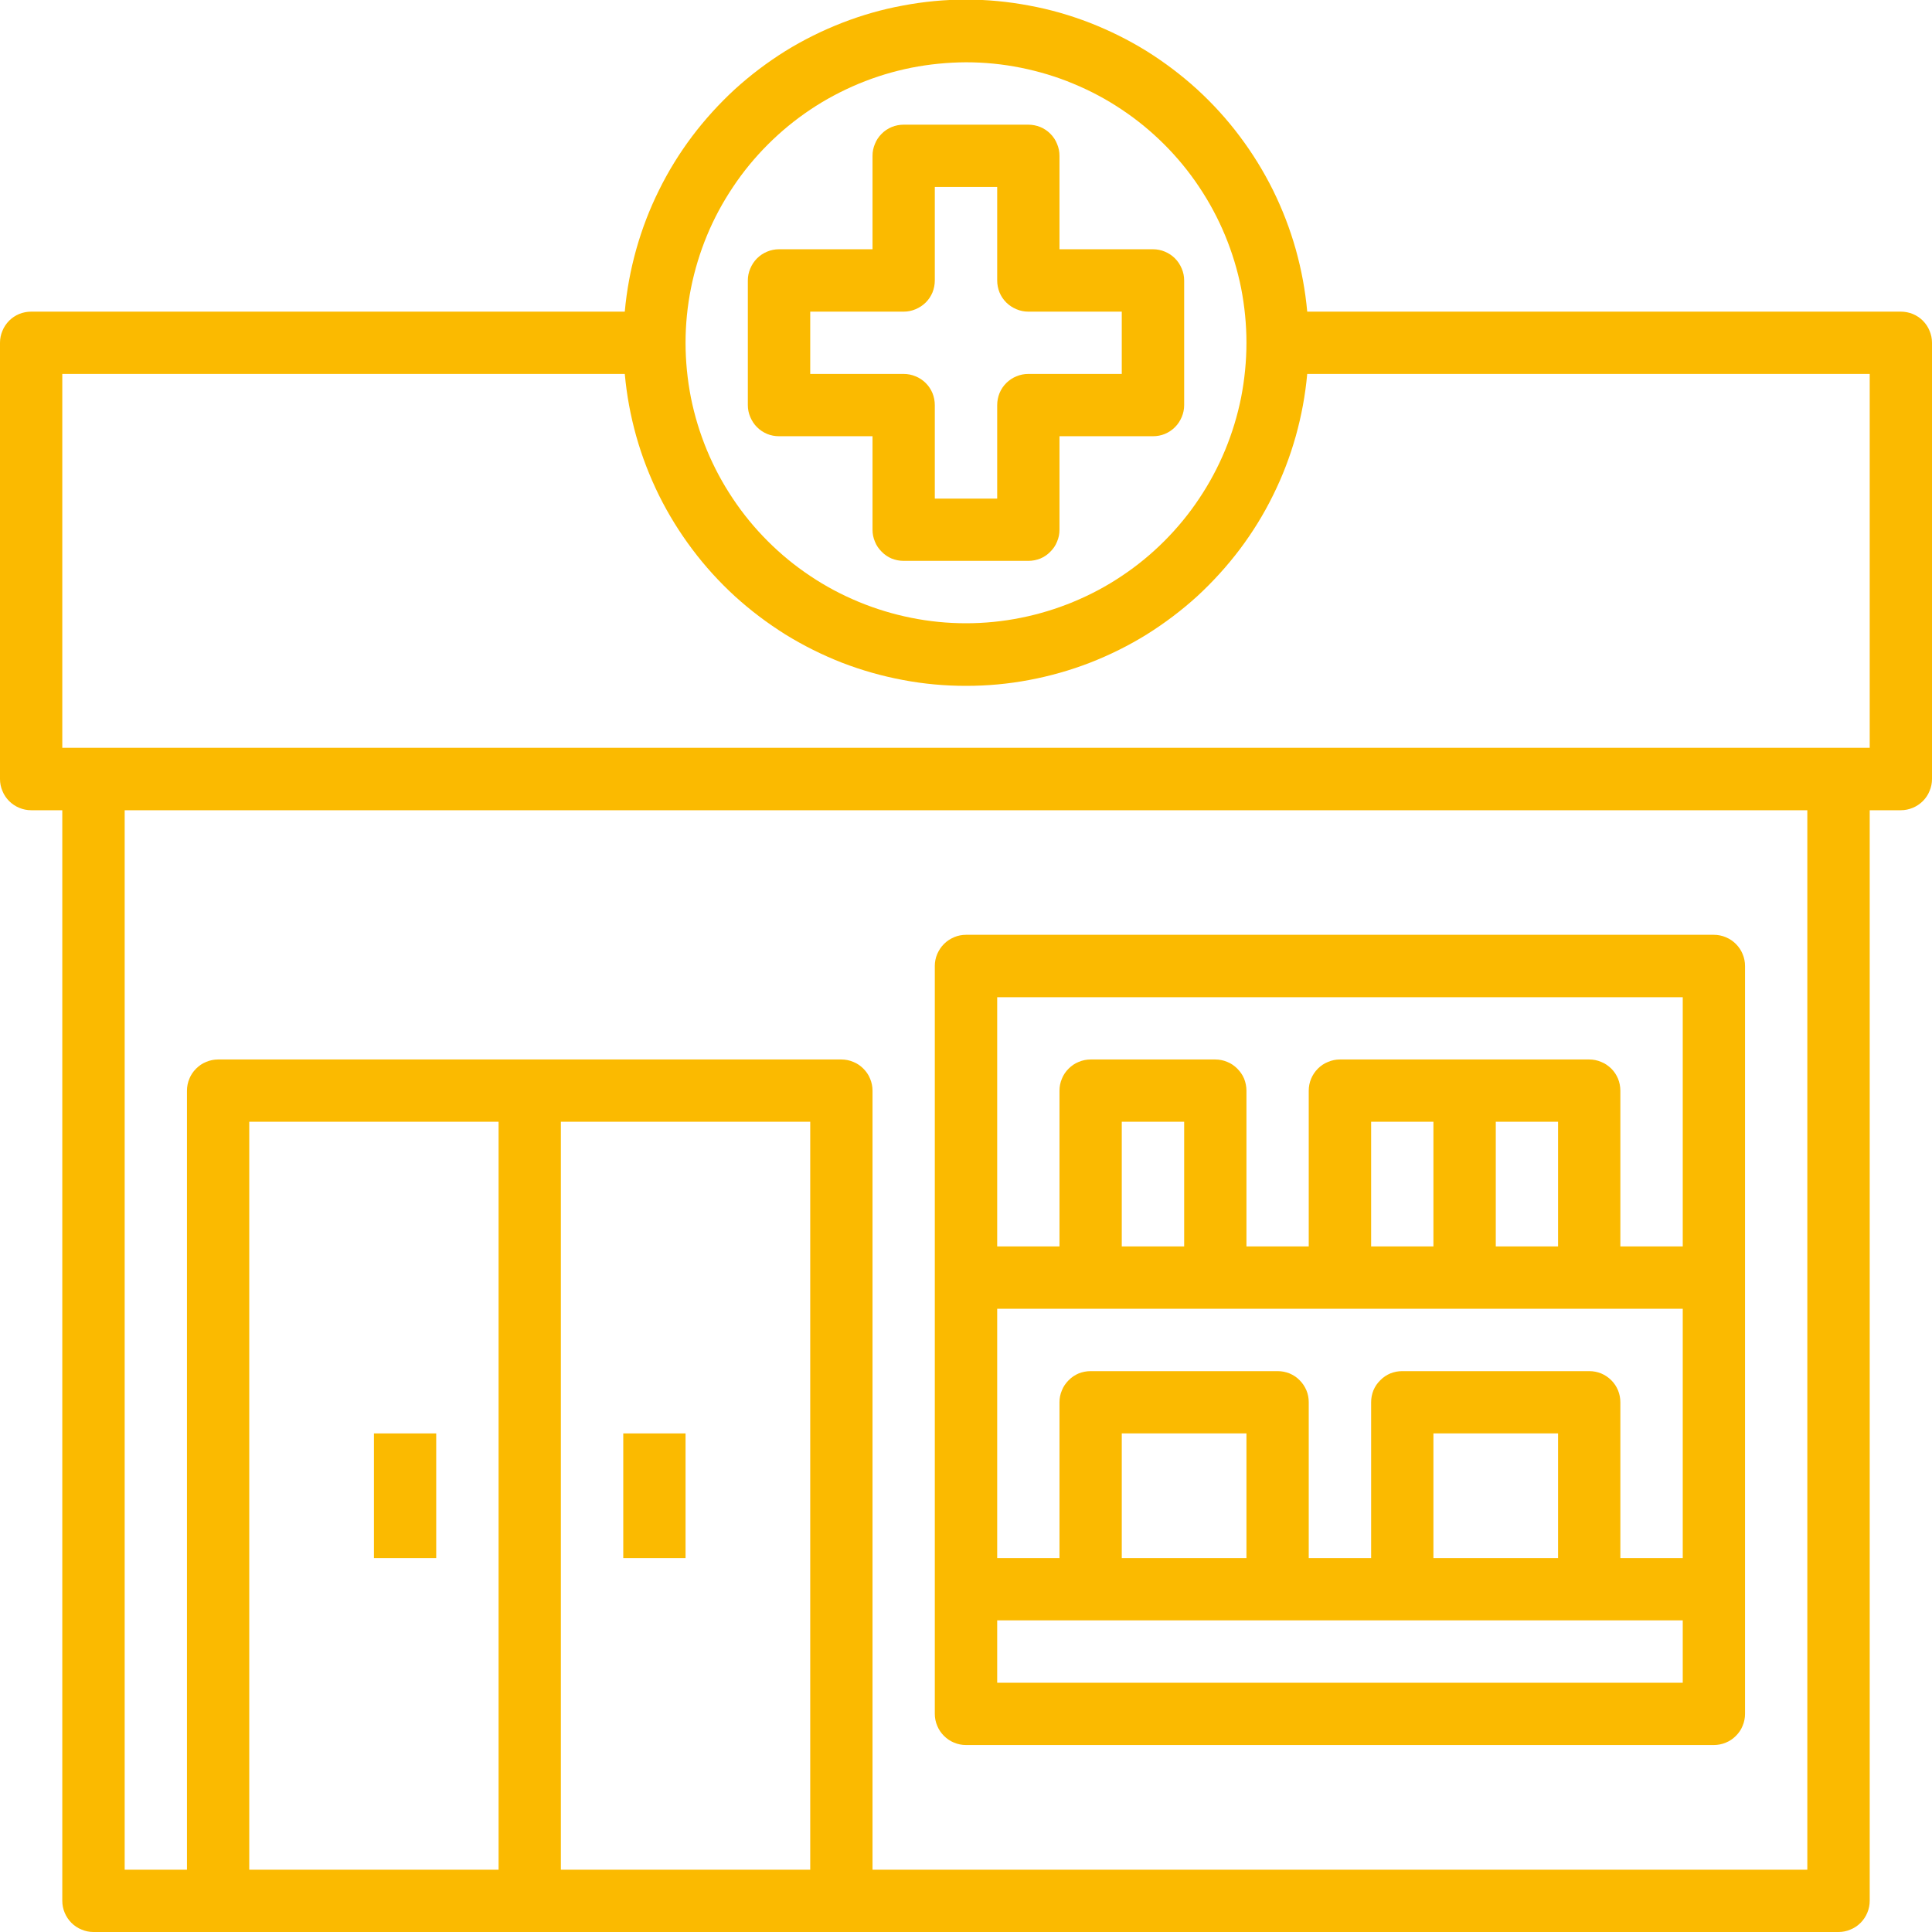
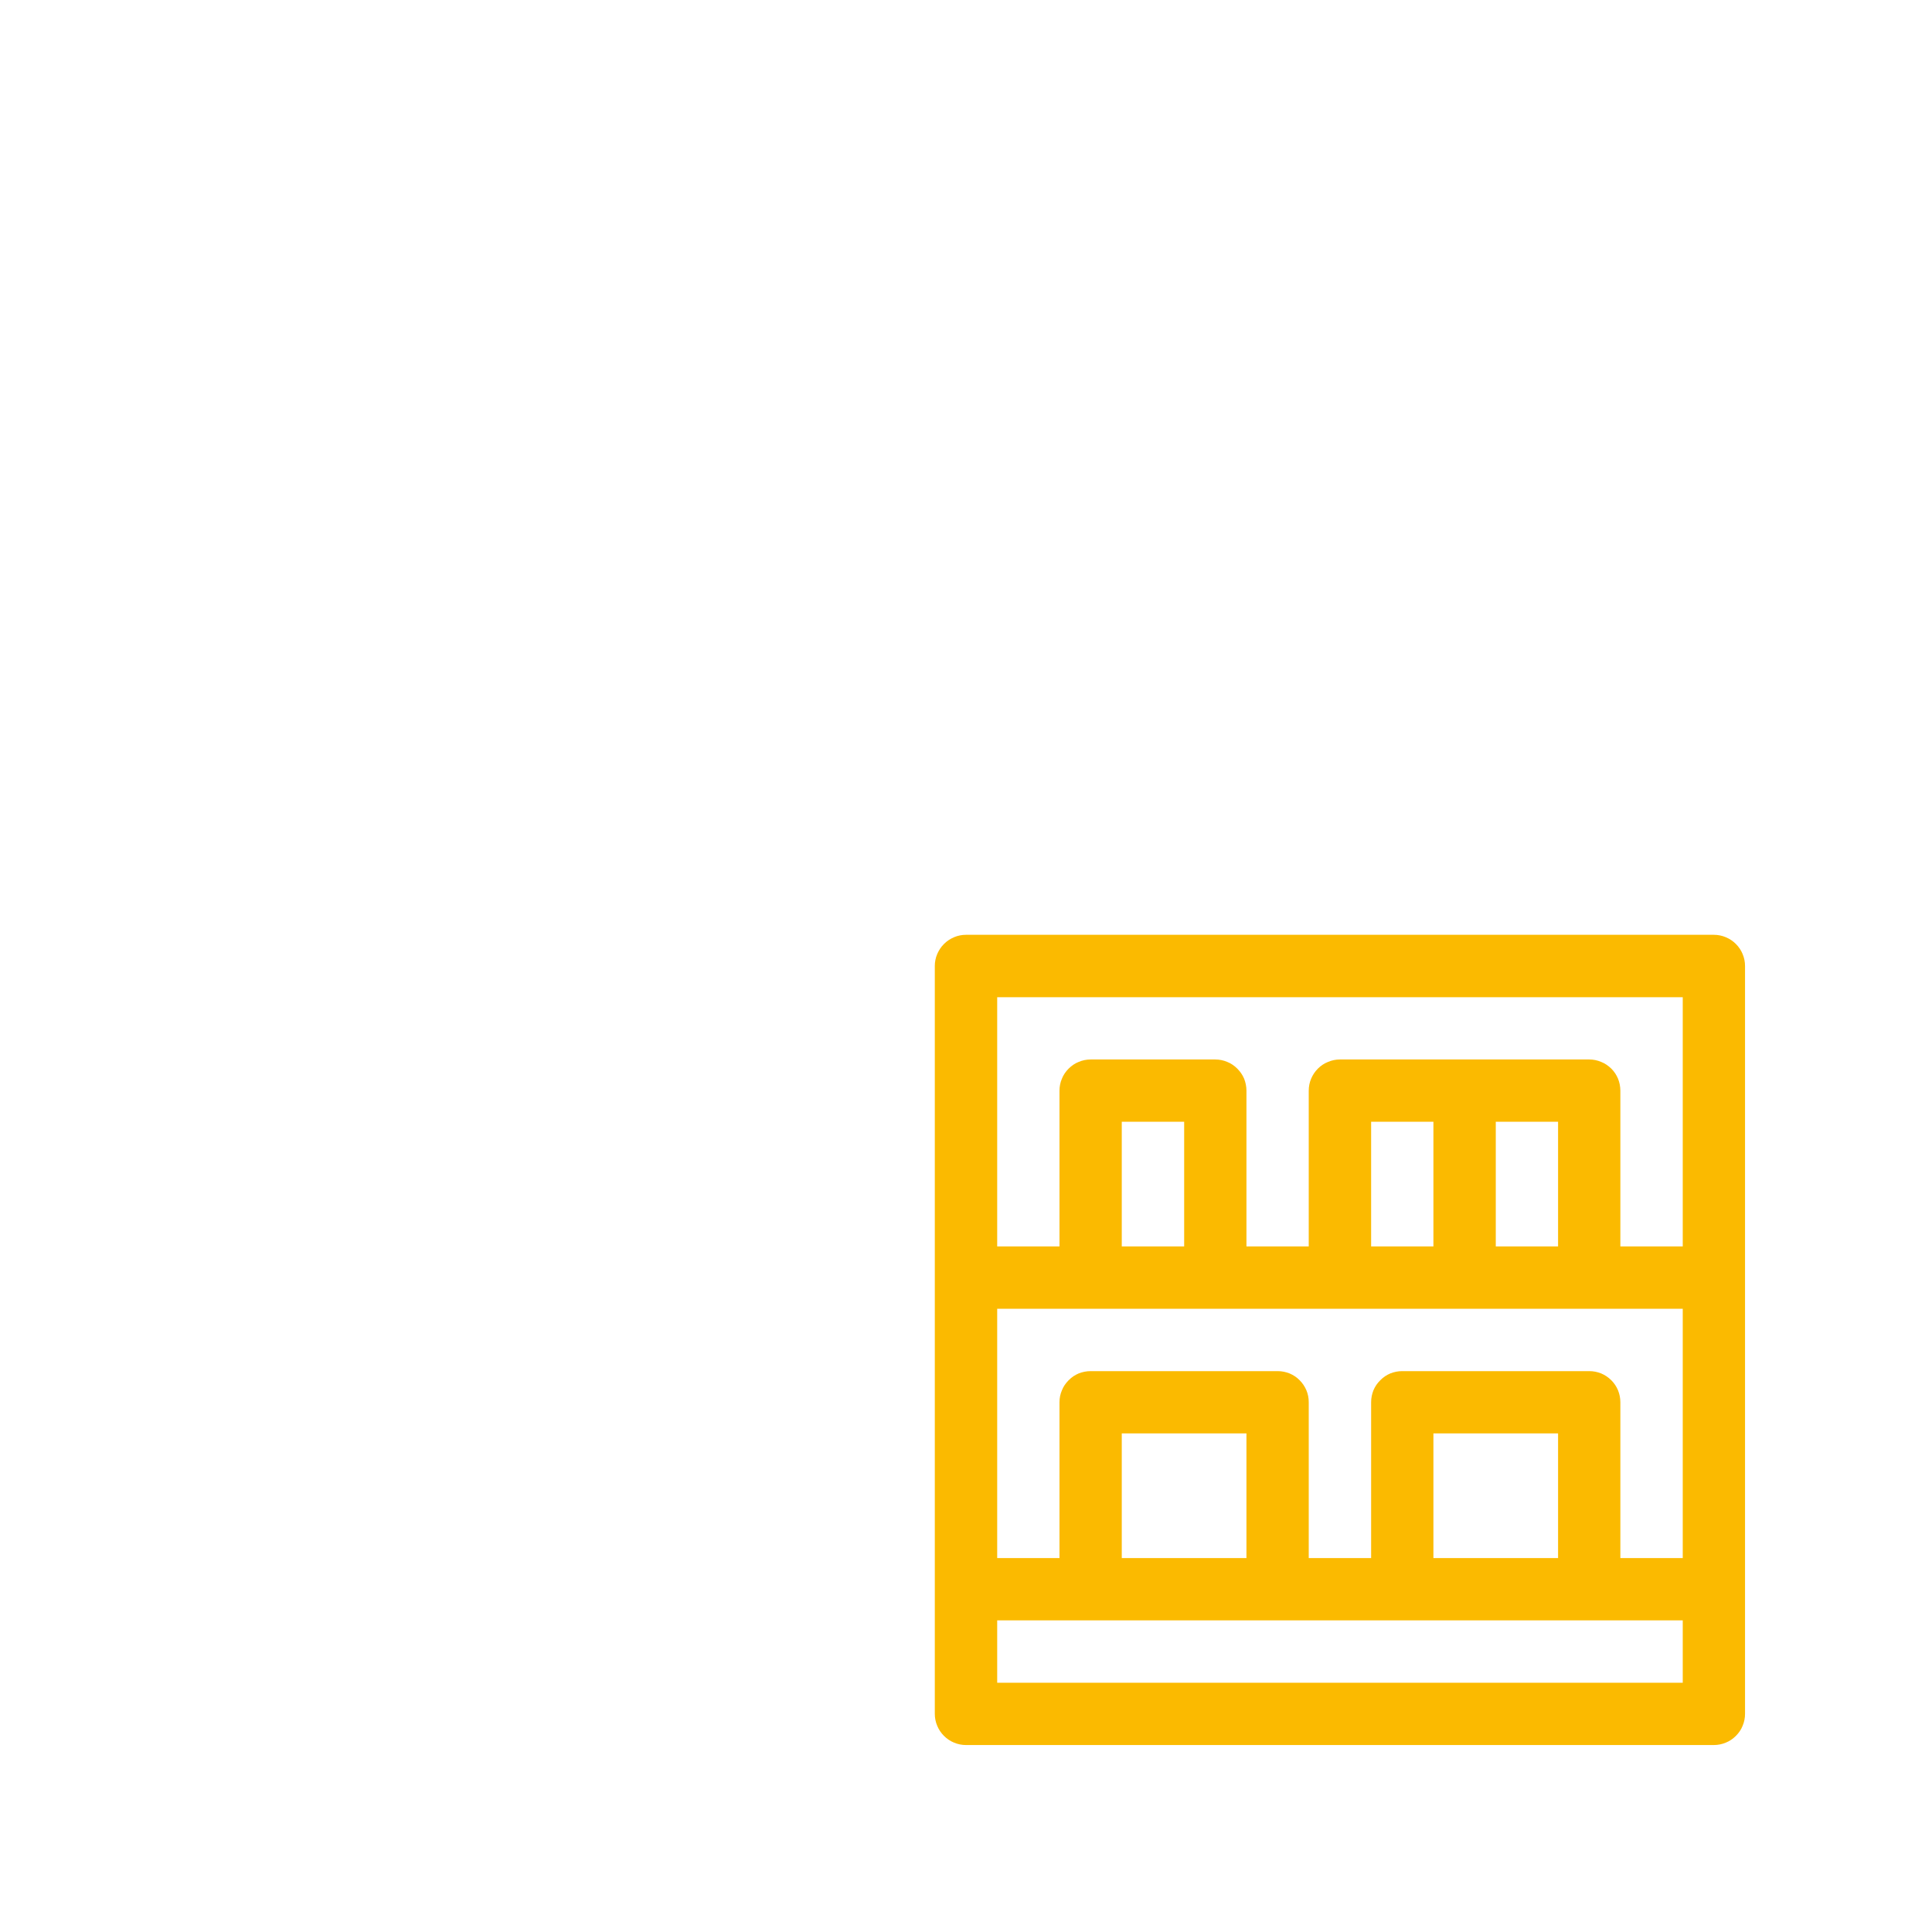
<svg xmlns="http://www.w3.org/2000/svg" width="100" zoomAndPan="magnify" viewBox="0 0 75 75" height="100" preserveAspectRatio="xMidYMid meet" version="1.0">
  <path fill="#fbba00" d="M 37.5 67.742 L 66.531 67.742 C 66.691 67.742 66.848 67.711 66.996 67.648 C 67.145 67.59 67.273 67.5 67.387 67.387 C 67.5 67.273 67.59 67.145 67.648 66.996 C 67.711 66.848 67.742 66.691 67.742 66.531 L 67.742 37.5 C 67.742 37.34 67.711 37.184 67.648 37.035 C 67.59 36.891 67.5 36.758 67.387 36.645 C 67.273 36.531 67.145 36.445 66.996 36.383 C 66.848 36.32 66.691 36.289 66.531 36.289 L 37.5 36.289 C 37.34 36.289 37.184 36.32 37.035 36.383 C 36.891 36.445 36.758 36.531 36.645 36.645 C 36.531 36.758 36.445 36.891 36.383 37.035 C 36.32 37.184 36.289 37.34 36.289 37.5 L 36.289 66.531 C 36.289 66.691 36.32 66.848 36.383 66.996 C 36.445 67.145 36.531 67.273 36.645 67.387 C 36.758 67.5 36.891 67.59 37.035 67.648 C 37.184 67.711 37.34 67.742 37.5 67.742 Z M 38.711 38.711 L 65.324 38.711 L 65.324 48.387 L 62.902 48.387 L 62.902 42.34 C 62.902 42.18 62.871 42.023 62.812 41.875 C 62.75 41.727 62.664 41.598 62.551 41.484 C 62.434 41.371 62.305 41.281 62.156 41.223 C 62.008 41.16 61.855 41.129 61.695 41.129 L 52.016 41.129 C 51.855 41.129 51.703 41.16 51.555 41.223 C 51.406 41.281 51.273 41.371 51.16 41.484 C 51.047 41.598 50.961 41.727 50.898 41.875 C 50.836 42.023 50.805 42.18 50.805 42.34 L 50.805 48.387 L 48.387 48.387 L 48.387 42.34 C 48.387 42.18 48.355 42.023 48.297 41.875 C 48.234 41.727 48.145 41.598 48.031 41.484 C 47.918 41.371 47.789 41.281 47.641 41.223 C 47.492 41.16 47.336 41.129 47.176 41.129 L 42.34 41.129 C 42.18 41.129 42.023 41.16 41.875 41.223 C 41.727 41.281 41.598 41.371 41.484 41.484 C 41.371 41.598 41.281 41.727 41.223 41.875 C 41.16 42.023 41.129 42.18 41.129 42.34 L 41.129 48.387 L 38.711 48.387 Z M 60.484 43.547 L 60.484 48.387 L 58.066 48.387 L 58.066 43.547 Z M 55.645 43.547 L 55.645 48.387 L 53.227 48.387 L 53.227 43.547 Z M 45.969 43.547 L 45.969 48.387 L 43.547 48.387 L 43.547 43.547 Z M 38.711 50.805 L 65.324 50.805 L 65.324 60.484 L 62.902 60.484 L 62.902 54.434 C 62.902 54.273 62.871 54.121 62.812 53.973 C 62.75 53.824 62.664 53.695 62.551 53.582 C 62.434 53.465 62.305 53.379 62.156 53.316 C 62.008 53.258 61.855 53.227 61.695 53.227 L 54.434 53.227 C 54.273 53.227 54.121 53.258 53.973 53.316 C 53.824 53.379 53.695 53.465 53.582 53.582 C 53.465 53.695 53.379 53.824 53.316 53.973 C 53.258 54.121 53.227 54.273 53.227 54.434 L 53.227 60.484 L 50.805 60.484 L 50.805 54.434 C 50.805 54.273 50.777 54.121 50.715 53.973 C 50.652 53.824 50.566 53.695 50.453 53.582 C 50.34 53.465 50.207 53.379 50.059 53.316 C 49.91 53.258 49.758 53.227 49.598 53.227 L 42.34 53.227 C 42.18 53.227 42.023 53.258 41.875 53.316 C 41.727 53.379 41.598 53.465 41.484 53.582 C 41.371 53.695 41.281 53.824 41.223 53.973 C 41.16 54.121 41.129 54.273 41.129 54.434 L 41.129 60.484 L 38.711 60.484 Z M 60.484 55.645 L 60.484 60.484 L 55.645 60.484 L 55.645 55.645 Z M 48.387 55.645 L 48.387 60.484 L 43.547 60.484 L 43.547 55.645 Z M 38.711 62.902 L 65.324 62.902 L 65.324 65.324 L 38.711 65.324 Z M 38.711 62.902 " fill-opacity="1" fill-rule="nonzero" />
-   <path fill="#fbba00" d="M 24.195 55.645 L 26.613 55.645 L 26.613 60.484 L 24.195 60.484 Z M 24.195 55.645 " fill-opacity="1" fill-rule="nonzero" />
-   <path fill="#fbba00" d="M 14.516 55.645 L 16.934 55.645 L 16.934 60.484 L 14.516 60.484 Z M 14.516 55.645 " fill-opacity="1" fill-rule="nonzero" />
-   <path fill="#fbba00" d="M 33.871 16.934 L 33.871 20.566 C 33.871 20.727 33.902 20.879 33.965 21.027 C 34.023 21.176 34.113 21.305 34.227 21.418 C 34.34 21.535 34.469 21.621 34.617 21.684 C 34.766 21.742 34.922 21.773 35.082 21.773 L 39.918 21.773 C 40.078 21.773 40.234 21.742 40.383 21.684 C 40.531 21.621 40.66 21.535 40.773 21.418 C 40.887 21.305 40.977 21.176 41.035 21.027 C 41.098 20.879 41.129 20.727 41.129 20.566 L 41.129 16.934 L 44.758 16.934 C 44.918 16.934 45.074 16.906 45.223 16.844 C 45.371 16.781 45.5 16.695 45.613 16.582 C 45.727 16.469 45.812 16.336 45.875 16.188 C 45.938 16.039 45.969 15.887 45.969 15.727 L 45.969 10.887 C 45.969 10.727 45.938 10.574 45.875 10.426 C 45.812 10.277 45.727 10.145 45.613 10.031 C 45.5 9.918 45.371 9.832 45.223 9.77 C 45.074 9.707 44.918 9.676 44.758 9.676 L 41.129 9.676 L 41.129 6.047 C 41.129 5.887 41.098 5.734 41.035 5.586 C 40.977 5.438 40.887 5.305 40.773 5.191 C 40.66 5.078 40.531 4.992 40.383 4.93 C 40.234 4.871 40.078 4.84 39.918 4.84 L 35.082 4.84 C 34.922 4.84 34.766 4.871 34.617 4.93 C 34.469 4.992 34.34 5.078 34.227 5.191 C 34.113 5.305 34.023 5.438 33.965 5.586 C 33.902 5.734 33.871 5.887 33.871 6.047 L 33.871 9.676 L 30.242 9.676 C 30.082 9.676 29.926 9.707 29.777 9.77 C 29.629 9.832 29.5 9.918 29.387 10.031 C 29.273 10.145 29.188 10.277 29.125 10.426 C 29.062 10.574 29.031 10.727 29.031 10.887 L 29.031 15.727 C 29.031 15.887 29.062 16.039 29.125 16.188 C 29.188 16.336 29.273 16.469 29.387 16.582 C 29.5 16.695 29.629 16.781 29.777 16.844 C 29.926 16.906 30.082 16.934 30.242 16.934 Z M 31.453 12.098 L 35.082 12.098 C 35.242 12.098 35.395 12.066 35.543 12.004 C 35.691 11.941 35.824 11.855 35.938 11.742 C 36.051 11.629 36.137 11.5 36.199 11.352 C 36.258 11.203 36.289 11.047 36.289 10.887 L 36.289 7.258 L 38.711 7.258 L 38.711 10.887 C 38.711 11.047 38.742 11.203 38.801 11.352 C 38.863 11.5 38.949 11.629 39.062 11.742 C 39.176 11.855 39.309 11.941 39.457 12.004 C 39.605 12.066 39.758 12.098 39.918 12.098 L 43.547 12.098 L 43.547 14.516 L 39.918 14.516 C 39.758 14.516 39.605 14.547 39.457 14.609 C 39.309 14.668 39.176 14.758 39.062 14.871 C 38.949 14.984 38.863 15.113 38.801 15.262 C 38.742 15.41 38.711 15.566 38.711 15.727 L 38.711 19.355 L 36.289 19.355 L 36.289 15.727 C 36.289 15.566 36.258 15.41 36.199 15.262 C 36.137 15.113 36.051 14.984 35.938 14.871 C 35.824 14.758 35.691 14.668 35.543 14.609 C 35.395 14.547 35.242 14.516 35.082 14.516 L 31.453 14.516 Z M 31.453 12.098 " fill-opacity="1" fill-rule="nonzero" />
-   <path fill="#fbba00" d="M 73.789 12.098 L 50.746 12.098 C 50.672 11.277 50.523 10.473 50.301 9.68 C 50.078 8.887 49.781 8.121 49.418 7.383 C 49.051 6.645 48.621 5.949 48.125 5.289 C 47.633 4.633 47.082 4.027 46.473 3.469 C 45.863 2.914 45.211 2.422 44.512 1.984 C 43.812 1.551 43.078 1.188 42.312 0.887 C 41.543 0.59 40.758 0.363 39.945 0.215 C 39.137 0.062 38.32 -0.016 37.5 -0.016 C 36.676 -0.016 35.859 0.062 35.051 0.215 C 34.242 0.363 33.453 0.59 32.688 0.887 C 31.918 1.188 31.184 1.551 30.484 1.984 C 29.785 2.422 29.133 2.914 28.523 3.469 C 27.918 4.027 27.367 4.633 26.871 5.289 C 26.375 5.949 25.945 6.645 25.582 7.383 C 25.215 8.121 24.922 8.887 24.699 9.68 C 24.477 10.473 24.328 11.277 24.254 12.098 L 1.211 12.098 C 1.051 12.098 0.895 12.129 0.746 12.188 C 0.598 12.25 0.469 12.336 0.355 12.449 C 0.242 12.566 0.152 12.695 0.094 12.844 C 0.031 12.992 0 13.145 0 13.305 L 0 30.242 C 0 30.402 0.031 30.559 0.094 30.703 C 0.152 30.852 0.242 30.984 0.355 31.098 C 0.469 31.211 0.598 31.297 0.746 31.359 C 0.895 31.422 1.051 31.453 1.211 31.453 L 2.418 31.453 L 2.418 73.789 C 2.418 73.949 2.449 74.105 2.512 74.254 C 2.574 74.402 2.66 74.531 2.773 74.645 C 2.887 74.758 3.02 74.848 3.168 74.906 C 3.312 74.969 3.469 75 3.629 75 L 71.371 75 C 71.531 75 71.688 74.969 71.832 74.906 C 71.98 74.848 72.113 74.758 72.227 74.645 C 72.34 74.531 72.426 74.402 72.488 74.254 C 72.551 74.105 72.582 73.949 72.582 73.789 L 72.582 31.453 L 73.789 31.453 C 73.949 31.453 74.105 31.422 74.254 31.359 C 74.402 31.297 74.531 31.211 74.645 31.098 C 74.758 30.984 74.848 30.852 74.906 30.703 C 74.969 30.559 75 30.402 75 30.242 L 75 13.305 C 75 13.145 74.969 12.992 74.906 12.844 C 74.848 12.695 74.758 12.566 74.645 12.449 C 74.531 12.336 74.402 12.25 74.254 12.188 C 74.105 12.129 73.949 12.098 73.789 12.098 Z M 37.5 2.418 C 38.215 2.418 38.922 2.488 39.625 2.629 C 40.324 2.77 41.008 2.973 41.668 3.25 C 42.328 3.523 42.953 3.855 43.547 4.254 C 44.145 4.652 44.691 5.102 45.199 5.609 C 45.703 6.113 46.156 6.664 46.551 7.258 C 46.949 7.852 47.285 8.48 47.559 9.141 C 47.832 9.801 48.039 10.48 48.18 11.184 C 48.316 11.883 48.387 12.59 48.387 13.305 C 48.387 14.02 48.316 14.73 48.18 15.43 C 48.039 16.133 47.832 16.812 47.559 17.473 C 47.285 18.133 46.949 18.762 46.551 19.355 C 46.156 19.949 45.703 20.5 45.199 21.004 C 44.691 21.512 44.145 21.961 43.547 22.359 C 42.953 22.758 42.328 23.09 41.668 23.363 C 41.008 23.637 40.324 23.844 39.625 23.984 C 38.922 24.125 38.215 24.195 37.5 24.195 C 36.785 24.195 36.078 24.125 35.375 23.984 C 34.676 23.844 33.992 23.637 33.332 23.363 C 32.672 23.09 32.047 22.758 31.453 22.359 C 30.855 21.961 30.309 21.512 29.801 21.004 C 29.297 20.5 28.844 19.949 28.449 19.355 C 28.051 18.762 27.715 18.133 27.441 17.473 C 27.168 16.812 26.961 16.133 26.82 15.43 C 26.684 14.73 26.613 14.02 26.613 13.305 C 26.613 12.594 26.684 11.883 26.824 11.184 C 26.965 10.484 27.172 9.801 27.445 9.141 C 27.719 8.48 28.055 7.855 28.453 7.262 C 28.848 6.668 29.301 6.117 29.805 5.613 C 30.312 5.105 30.859 4.656 31.453 4.258 C 32.047 3.859 32.676 3.527 33.336 3.25 C 33.996 2.977 34.676 2.77 35.379 2.629 C 36.078 2.492 36.785 2.422 37.5 2.418 Z M 19.355 72.582 L 9.676 72.582 L 9.676 43.547 L 19.355 43.547 Z M 31.453 72.582 L 21.773 72.582 L 21.773 43.547 L 31.453 43.547 Z M 70.16 72.582 L 33.871 72.582 L 33.871 42.34 C 33.871 42.18 33.84 42.023 33.777 41.875 C 33.719 41.727 33.629 41.598 33.516 41.484 C 33.402 41.371 33.273 41.281 33.125 41.223 C 32.977 41.16 32.82 41.129 32.66 41.129 L 8.469 41.129 C 8.309 41.129 8.152 41.16 8.004 41.223 C 7.855 41.281 7.727 41.371 7.613 41.484 C 7.5 41.598 7.41 41.727 7.352 41.875 C 7.289 42.023 7.258 42.18 7.258 42.34 L 7.258 72.582 L 4.84 72.582 L 4.84 31.453 L 70.16 31.453 Z M 72.582 29.031 L 2.418 29.031 L 2.418 14.516 L 24.254 14.516 C 24.328 15.336 24.477 16.141 24.699 16.934 C 24.922 17.727 25.219 18.492 25.582 19.23 C 25.949 19.969 26.379 20.664 26.875 21.324 C 27.367 21.98 27.918 22.586 28.527 23.145 C 29.137 23.699 29.789 24.191 30.488 24.629 C 31.188 25.062 31.922 25.426 32.688 25.727 C 33.457 26.023 34.242 26.246 35.055 26.398 C 35.863 26.551 36.68 26.625 37.5 26.625 C 38.324 26.625 39.141 26.551 39.949 26.398 C 40.758 26.246 41.547 26.023 42.312 25.727 C 43.082 25.426 43.816 25.062 44.516 24.629 C 45.215 24.191 45.867 23.699 46.477 23.145 C 47.082 22.586 47.633 21.98 48.129 21.324 C 48.625 20.664 49.055 19.969 49.418 19.23 C 49.785 18.492 50.078 17.727 50.301 16.934 C 50.523 16.141 50.672 15.336 50.746 14.516 L 72.582 14.516 Z M 72.582 29.031 " fill-opacity="1" fill-rule="nonzero" />
</svg>